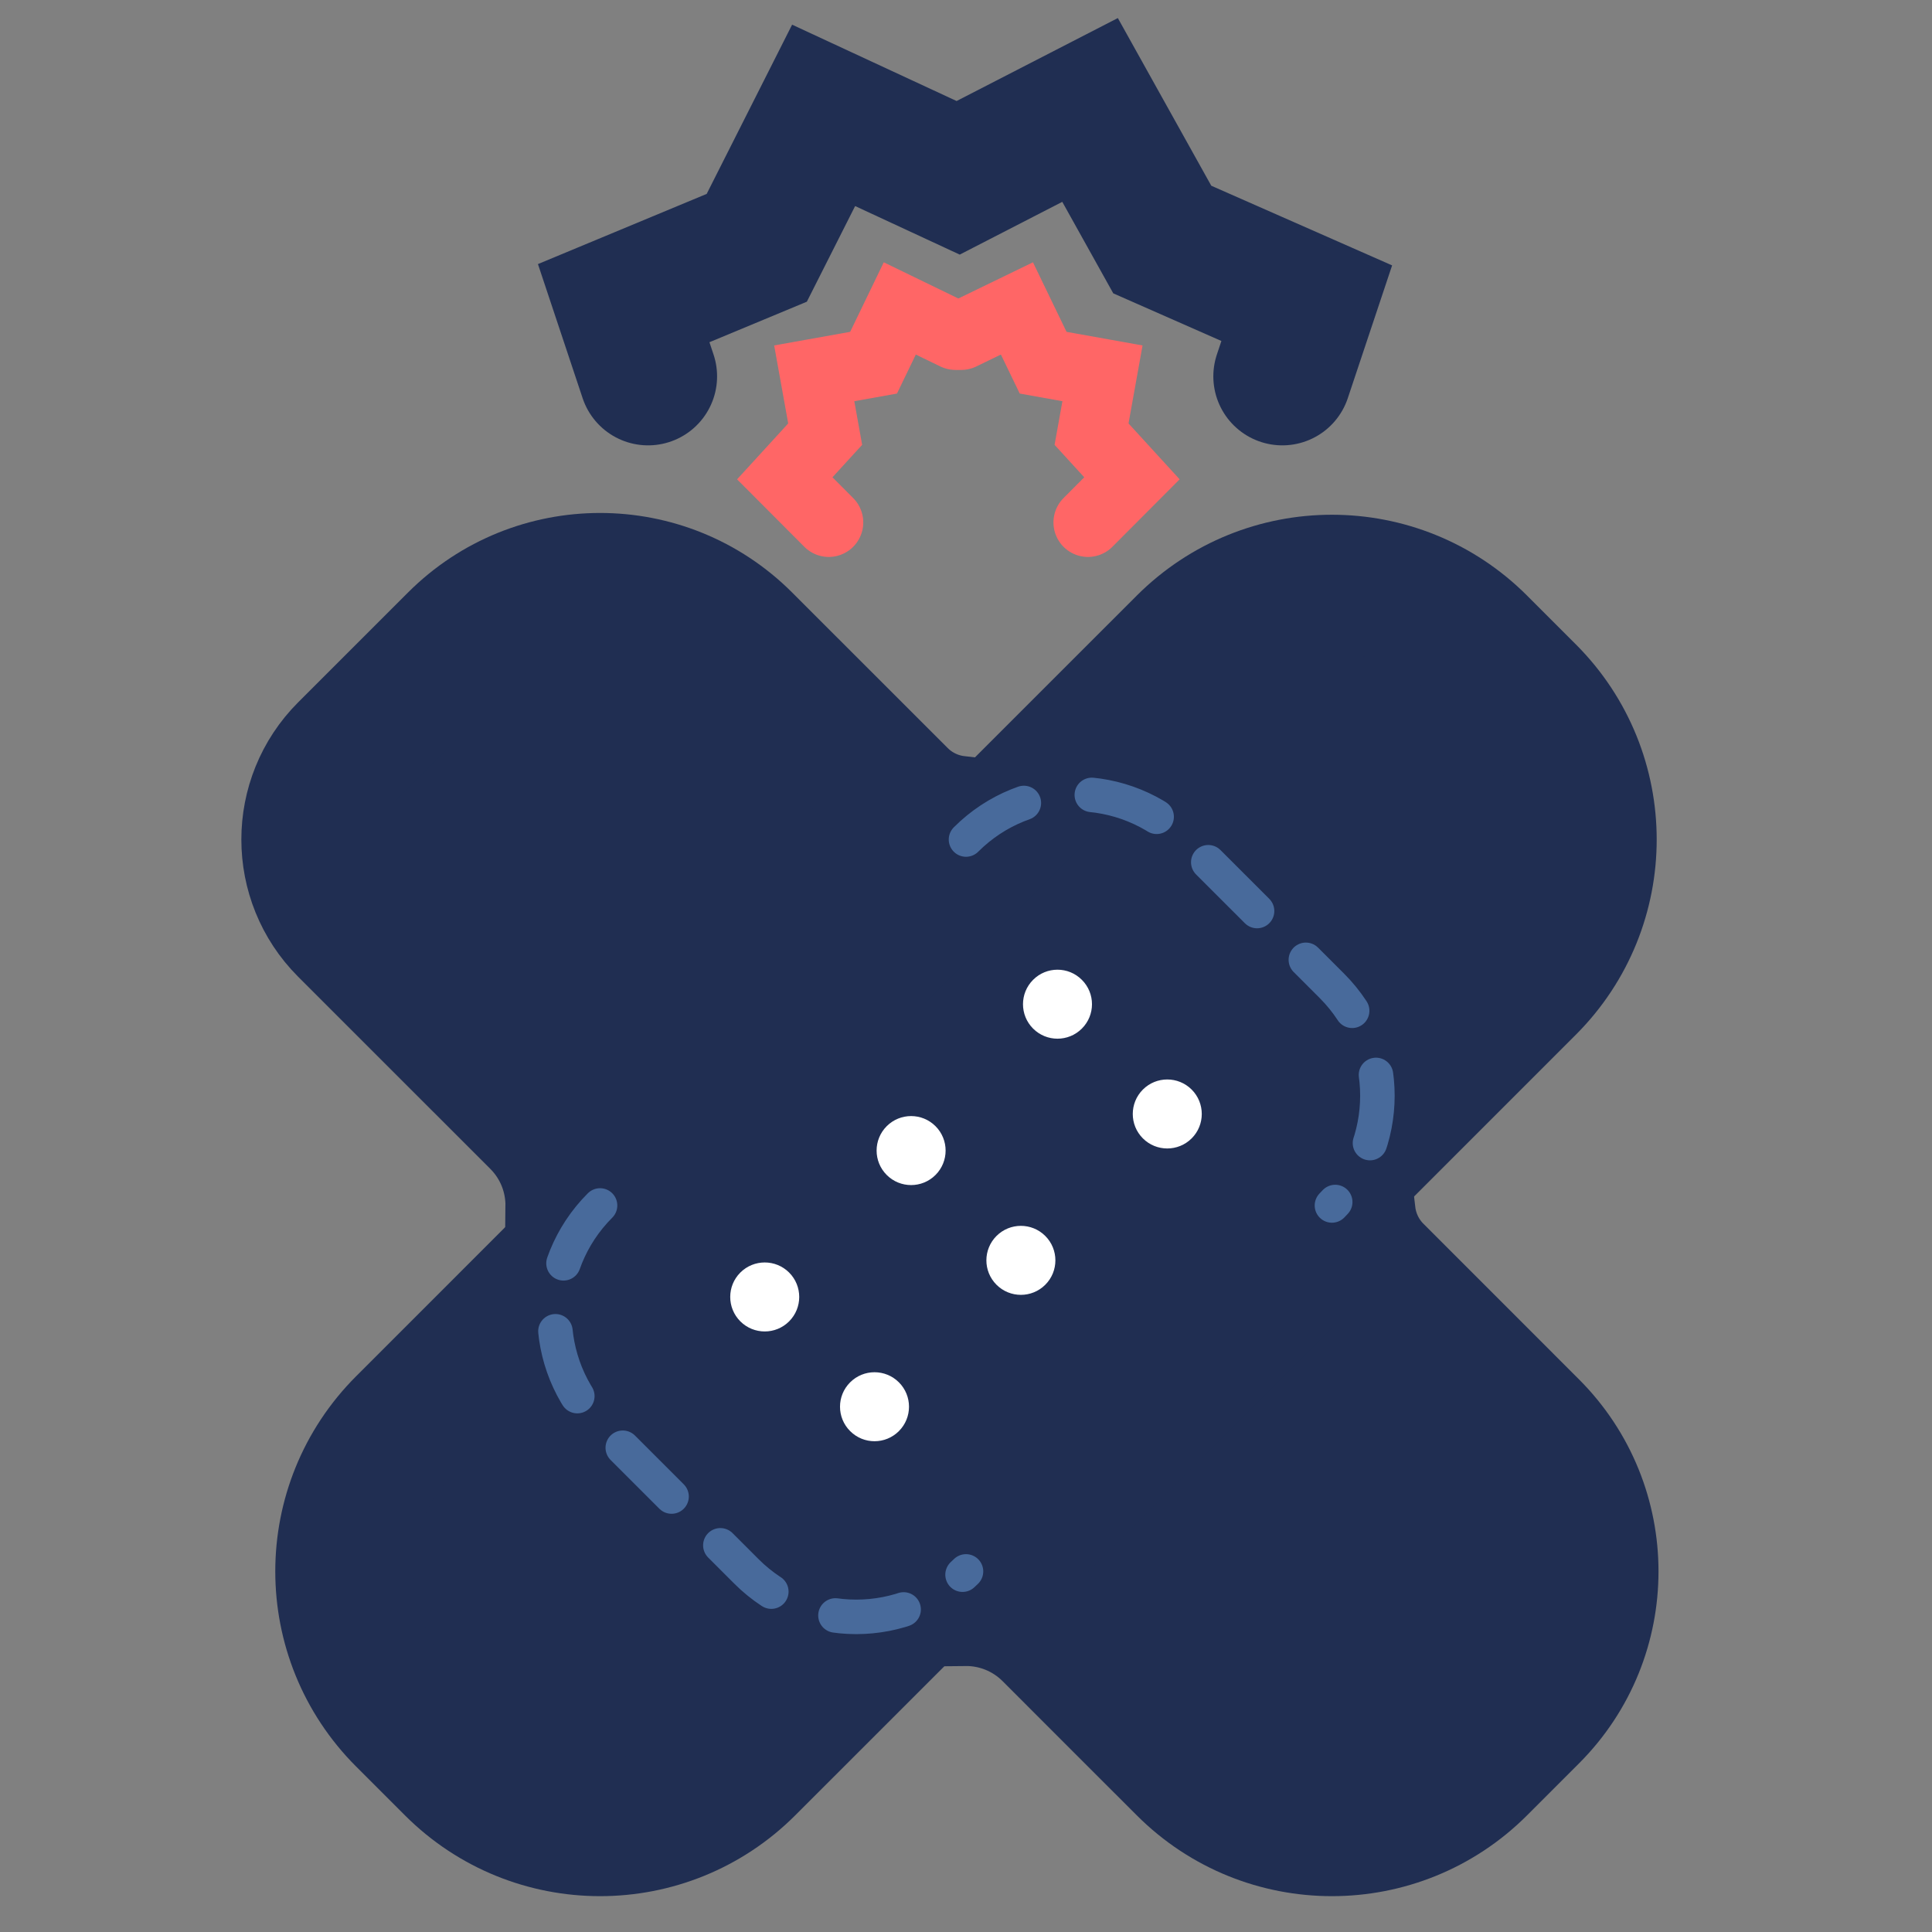
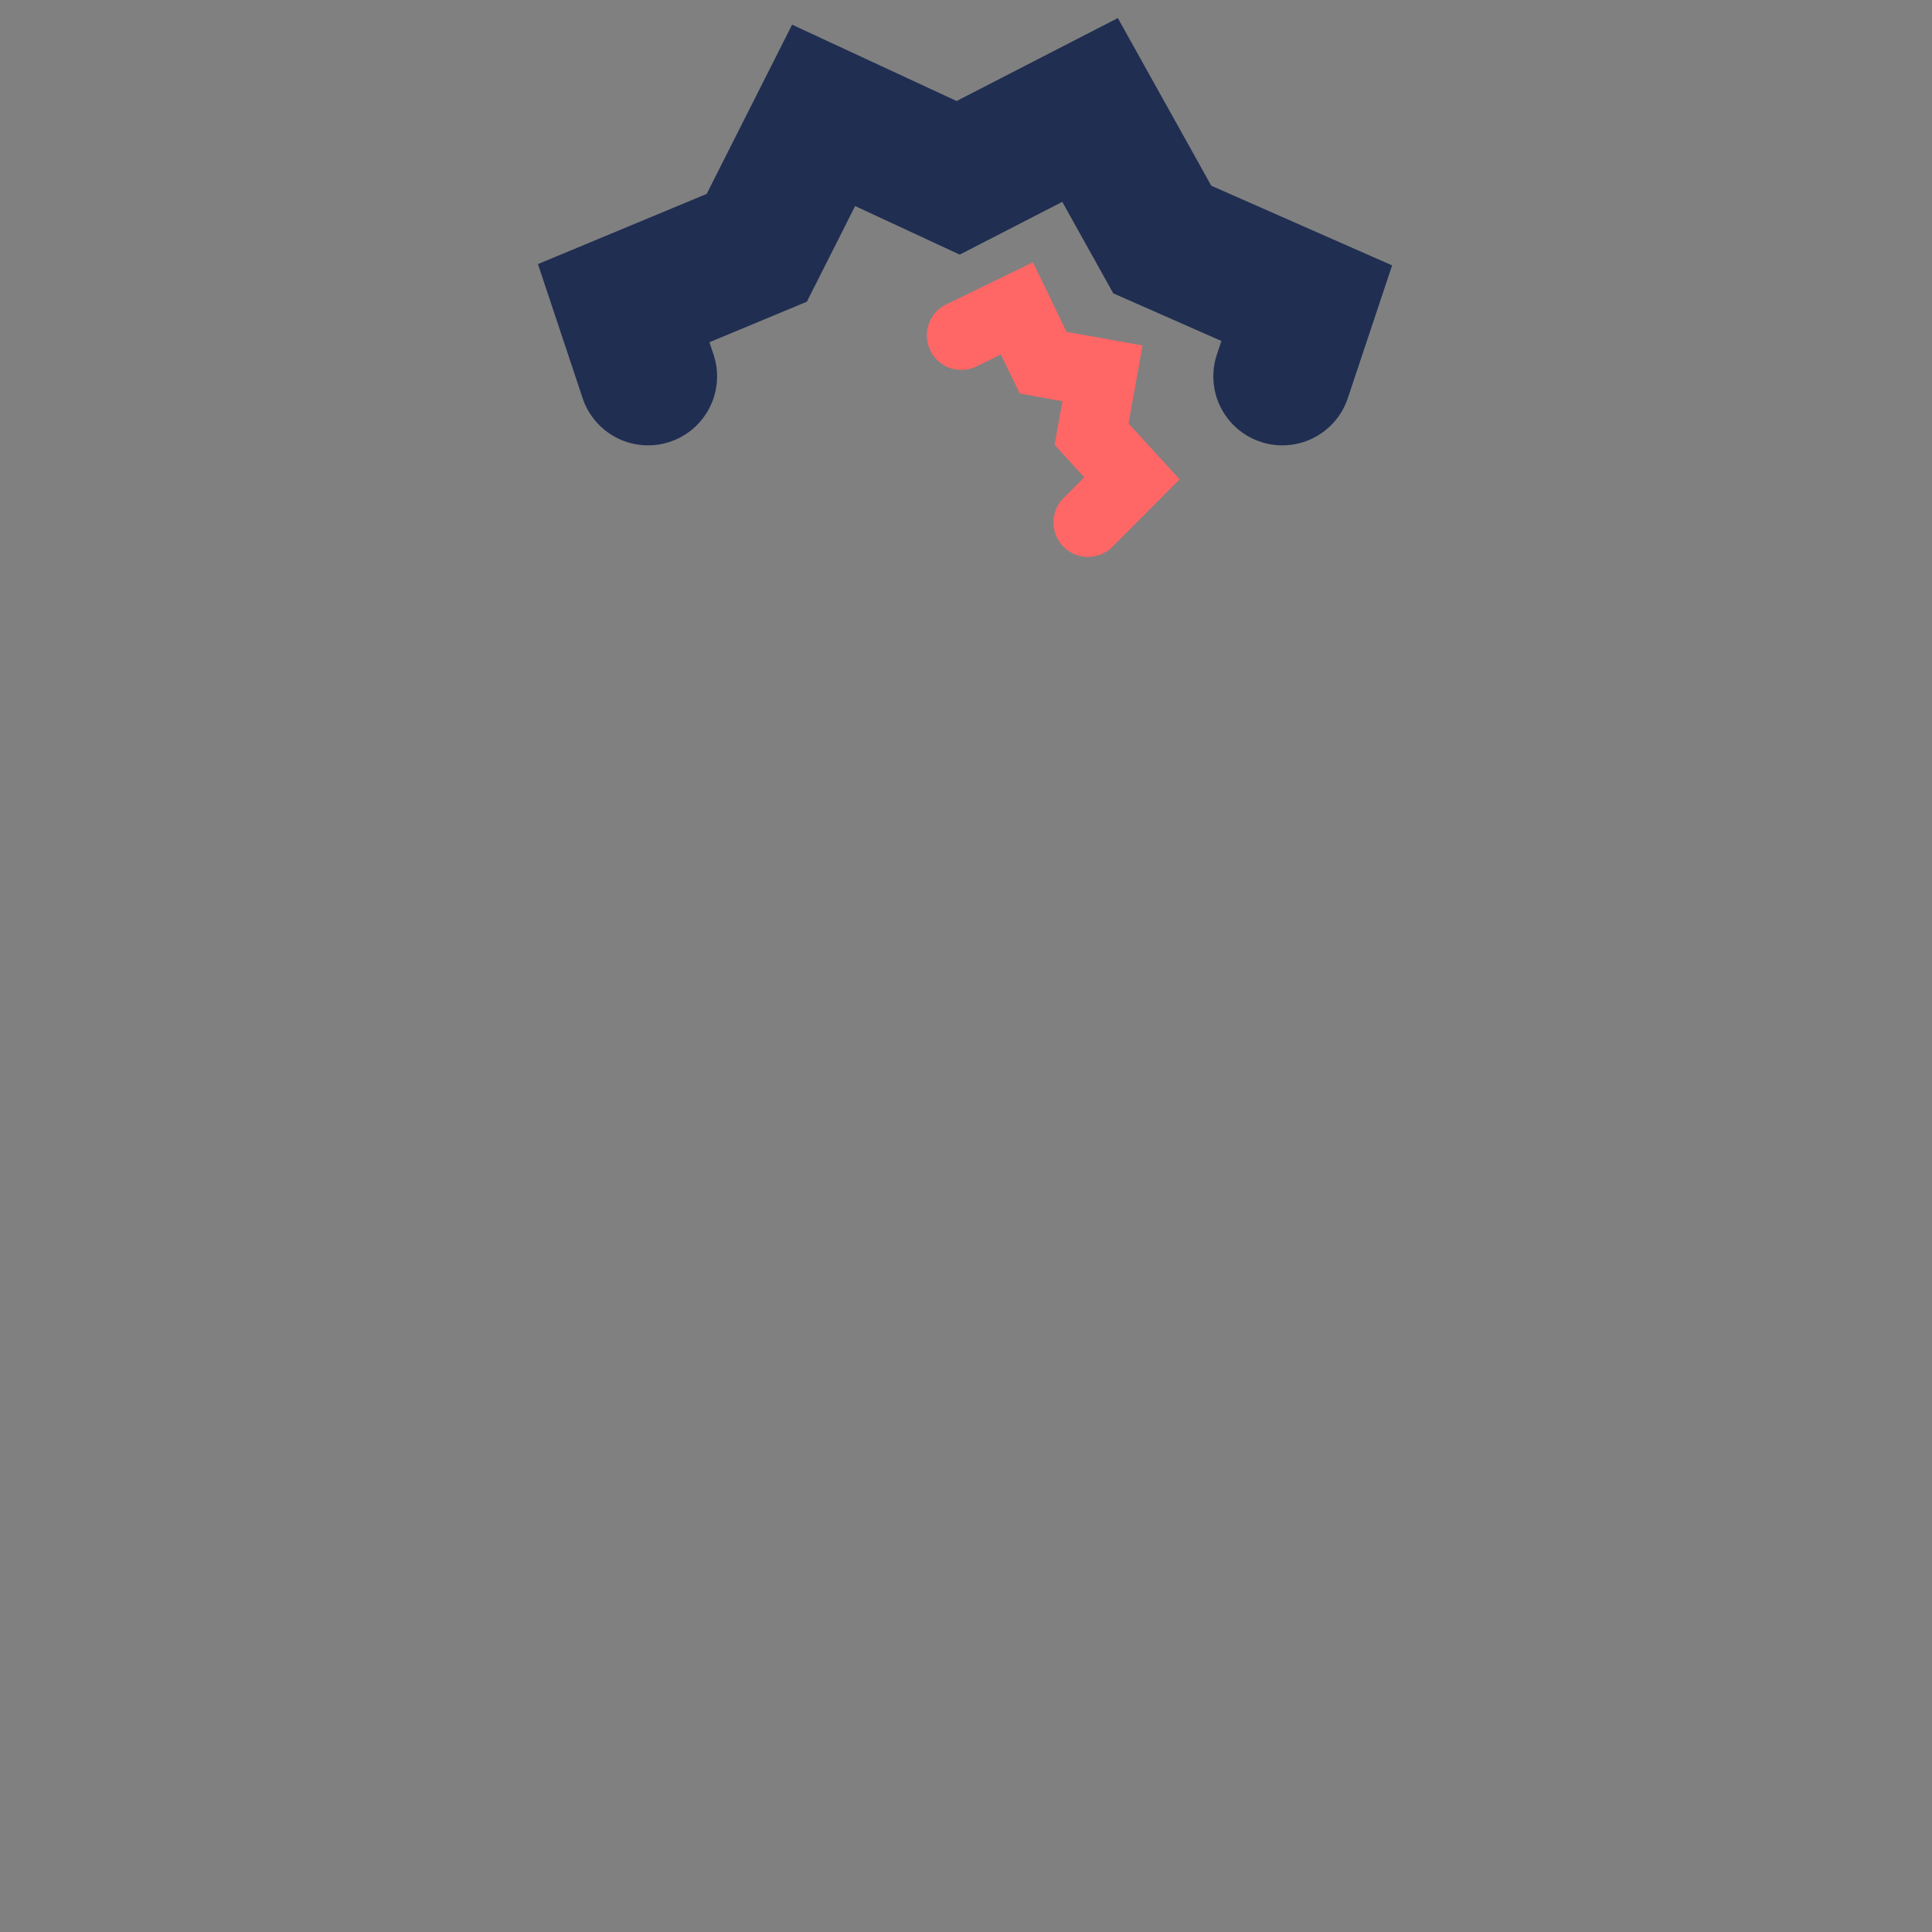
<svg xmlns="http://www.w3.org/2000/svg" width="56" height="56" viewBox="0 0 56 56" fill="none">
  <rect x="0" y="0" width="56" height="56" fill="#808080" stroke="none" />
  <g clip-path="url(#clip0_499_265624)">
    <g clip-path="url(#clip1_499_265624)">
      <g clip-path="url(#clip2_499_265624)">
        <g clip-path="url(#clip3_499_265624)">
          <path d="M42.849 18.678L44.263 20.092C46.606 22.435 46.606 26.234 44.263 28.577L26.586 46.255L21.636 51.204C19.293 53.547 15.494 53.547 13.151 51.204L11.737 49.79C9.393 47.447 9.393 43.648 11.737 41.305L29.414 23.627L34.364 18.678C36.707 16.334 40.506 16.334 42.849 18.678Z" fill="#202E52" stroke="#202E52" stroke-width="4" />
          <path d="M27.723 23.904L16.651 34.977C16.66 34.069 16.318 33.159 15.626 32.466L10.057 26.898C8.642 25.482 8.642 23.187 10.057 21.771L13.24 18.589C15.534 16.295 19.253 16.295 21.547 18.589L26.053 23.094C26.519 23.56 27.11 23.832 27.723 23.904Z" fill="#202E52" stroke="#202E52" stroke-width="4" />
-           <path d="M39.036 35.218L27.964 46.29C28.872 46.281 29.782 46.623 30.475 47.315L32.596 49.437L34.364 51.204C36.707 53.547 40.506 53.547 42.849 51.204L44.352 49.701C46.646 47.407 46.646 43.688 44.352 41.394L39.847 36.888C39.381 36.422 39.109 35.831 39.036 35.218Z" fill="#202E52" stroke="#202E52" stroke-width="4" />
          <path d="M31.535 29.991C31.047 30.479 30.256 30.479 29.768 29.991C29.28 29.503 29.28 28.712 29.768 28.224C30.256 27.735 31.047 27.735 31.535 28.224C32.024 28.712 32.024 29.503 31.535 29.991Z" fill="white" stroke="#202E52" stroke-width="0.5" />
          <circle cx="26.409" cy="33.35" r="1.25" transform="rotate(45 26.409 33.35)" fill="white" stroke="#202E52" stroke-width="0.5" />
          <path d="M23.05 38.477C22.562 38.965 21.771 38.965 21.282 38.477C20.794 37.988 20.794 37.197 21.282 36.709C21.771 36.221 22.562 36.221 23.05 36.709C23.538 37.197 23.538 37.988 23.05 38.477Z" fill="white" stroke="#202E52" stroke-width="0.5" />
-           <path d="M34.718 33.173C34.229 33.661 33.438 33.661 32.95 33.173C32.462 32.685 32.462 31.894 32.95 31.405C33.438 30.917 34.229 30.917 34.718 31.405C35.206 31.894 35.206 32.685 34.718 33.173Z" fill="white" stroke="#202E52" stroke-width="0.5" />
          <circle cx="29.591" cy="36.532" r="1.25" transform="rotate(45 29.591 36.532)" fill="white" stroke="#202E52" stroke-width="0.5" />
          <path d="M26.232 41.658C25.744 42.147 24.953 42.147 24.465 41.658C23.976 41.17 23.976 40.379 24.465 39.891C24.953 39.403 25.744 39.403 26.232 39.891C26.72 40.379 26.72 41.17 26.232 41.658Z" fill="white" stroke="#202E52" stroke-width="0.5" />
          <path d="M28 24.334V24.334C29.757 22.577 32.607 22.577 34.364 24.334L38.607 28.577C40.364 30.334 40.364 33.184 38.607 34.941V34.941M17.393 34.941V34.941C15.636 36.698 15.636 39.548 17.393 41.305L21.636 45.548C23.393 47.305 26.243 47.305 28 45.548V45.548" stroke="#486A9B" stroke-linecap="round" stroke-linejoin="round" stroke-dasharray="2 2" />
        </g>
      </g>
    </g>
    <path d="M37.169 10.909L37.877 8.788L33.689 6.943L31.596 3.187L27.773 5.154L23.873 3.344L21.935 7.183L18.078 8.787L18.785 10.909" stroke="#202E52" stroke-width="4" stroke-linecap="round" />
-     <path d="M24.022 15.143L22.747 13.864L23.918 12.584L23.601 10.821L25.321 10.513L26.081 8.94L27.693 9.722" stroke="#FF6666" stroke-width="2" stroke-linecap="round" />
    <path d="M31.535 15.143L32.81 13.864L31.639 12.584L31.956 10.821L30.236 10.513L29.476 8.94L27.864 9.722" stroke="#FF6666" stroke-width="2" stroke-linecap="round" />
  </g>
  <defs>
    <clipPath id="clip0_499_265624">
      <rect width="56" height="56" fill="white" />
    </clipPath>
    <clipPath id="clip1_499_265624">
      <rect width="48" height="48" fill="white" transform="translate(28 1) rotate(45)" />
    </clipPath>
    <clipPath id="clip2_499_265624">
      <rect width="48" height="48" fill="white" transform="translate(28 1) rotate(45)" />
    </clipPath>
    <clipPath id="clip3_499_265624">
-       <rect width="48" height="48" fill="white" transform="translate(28 1) rotate(45)" />
-     </clipPath>
+       </clipPath>
  </defs>
</svg>